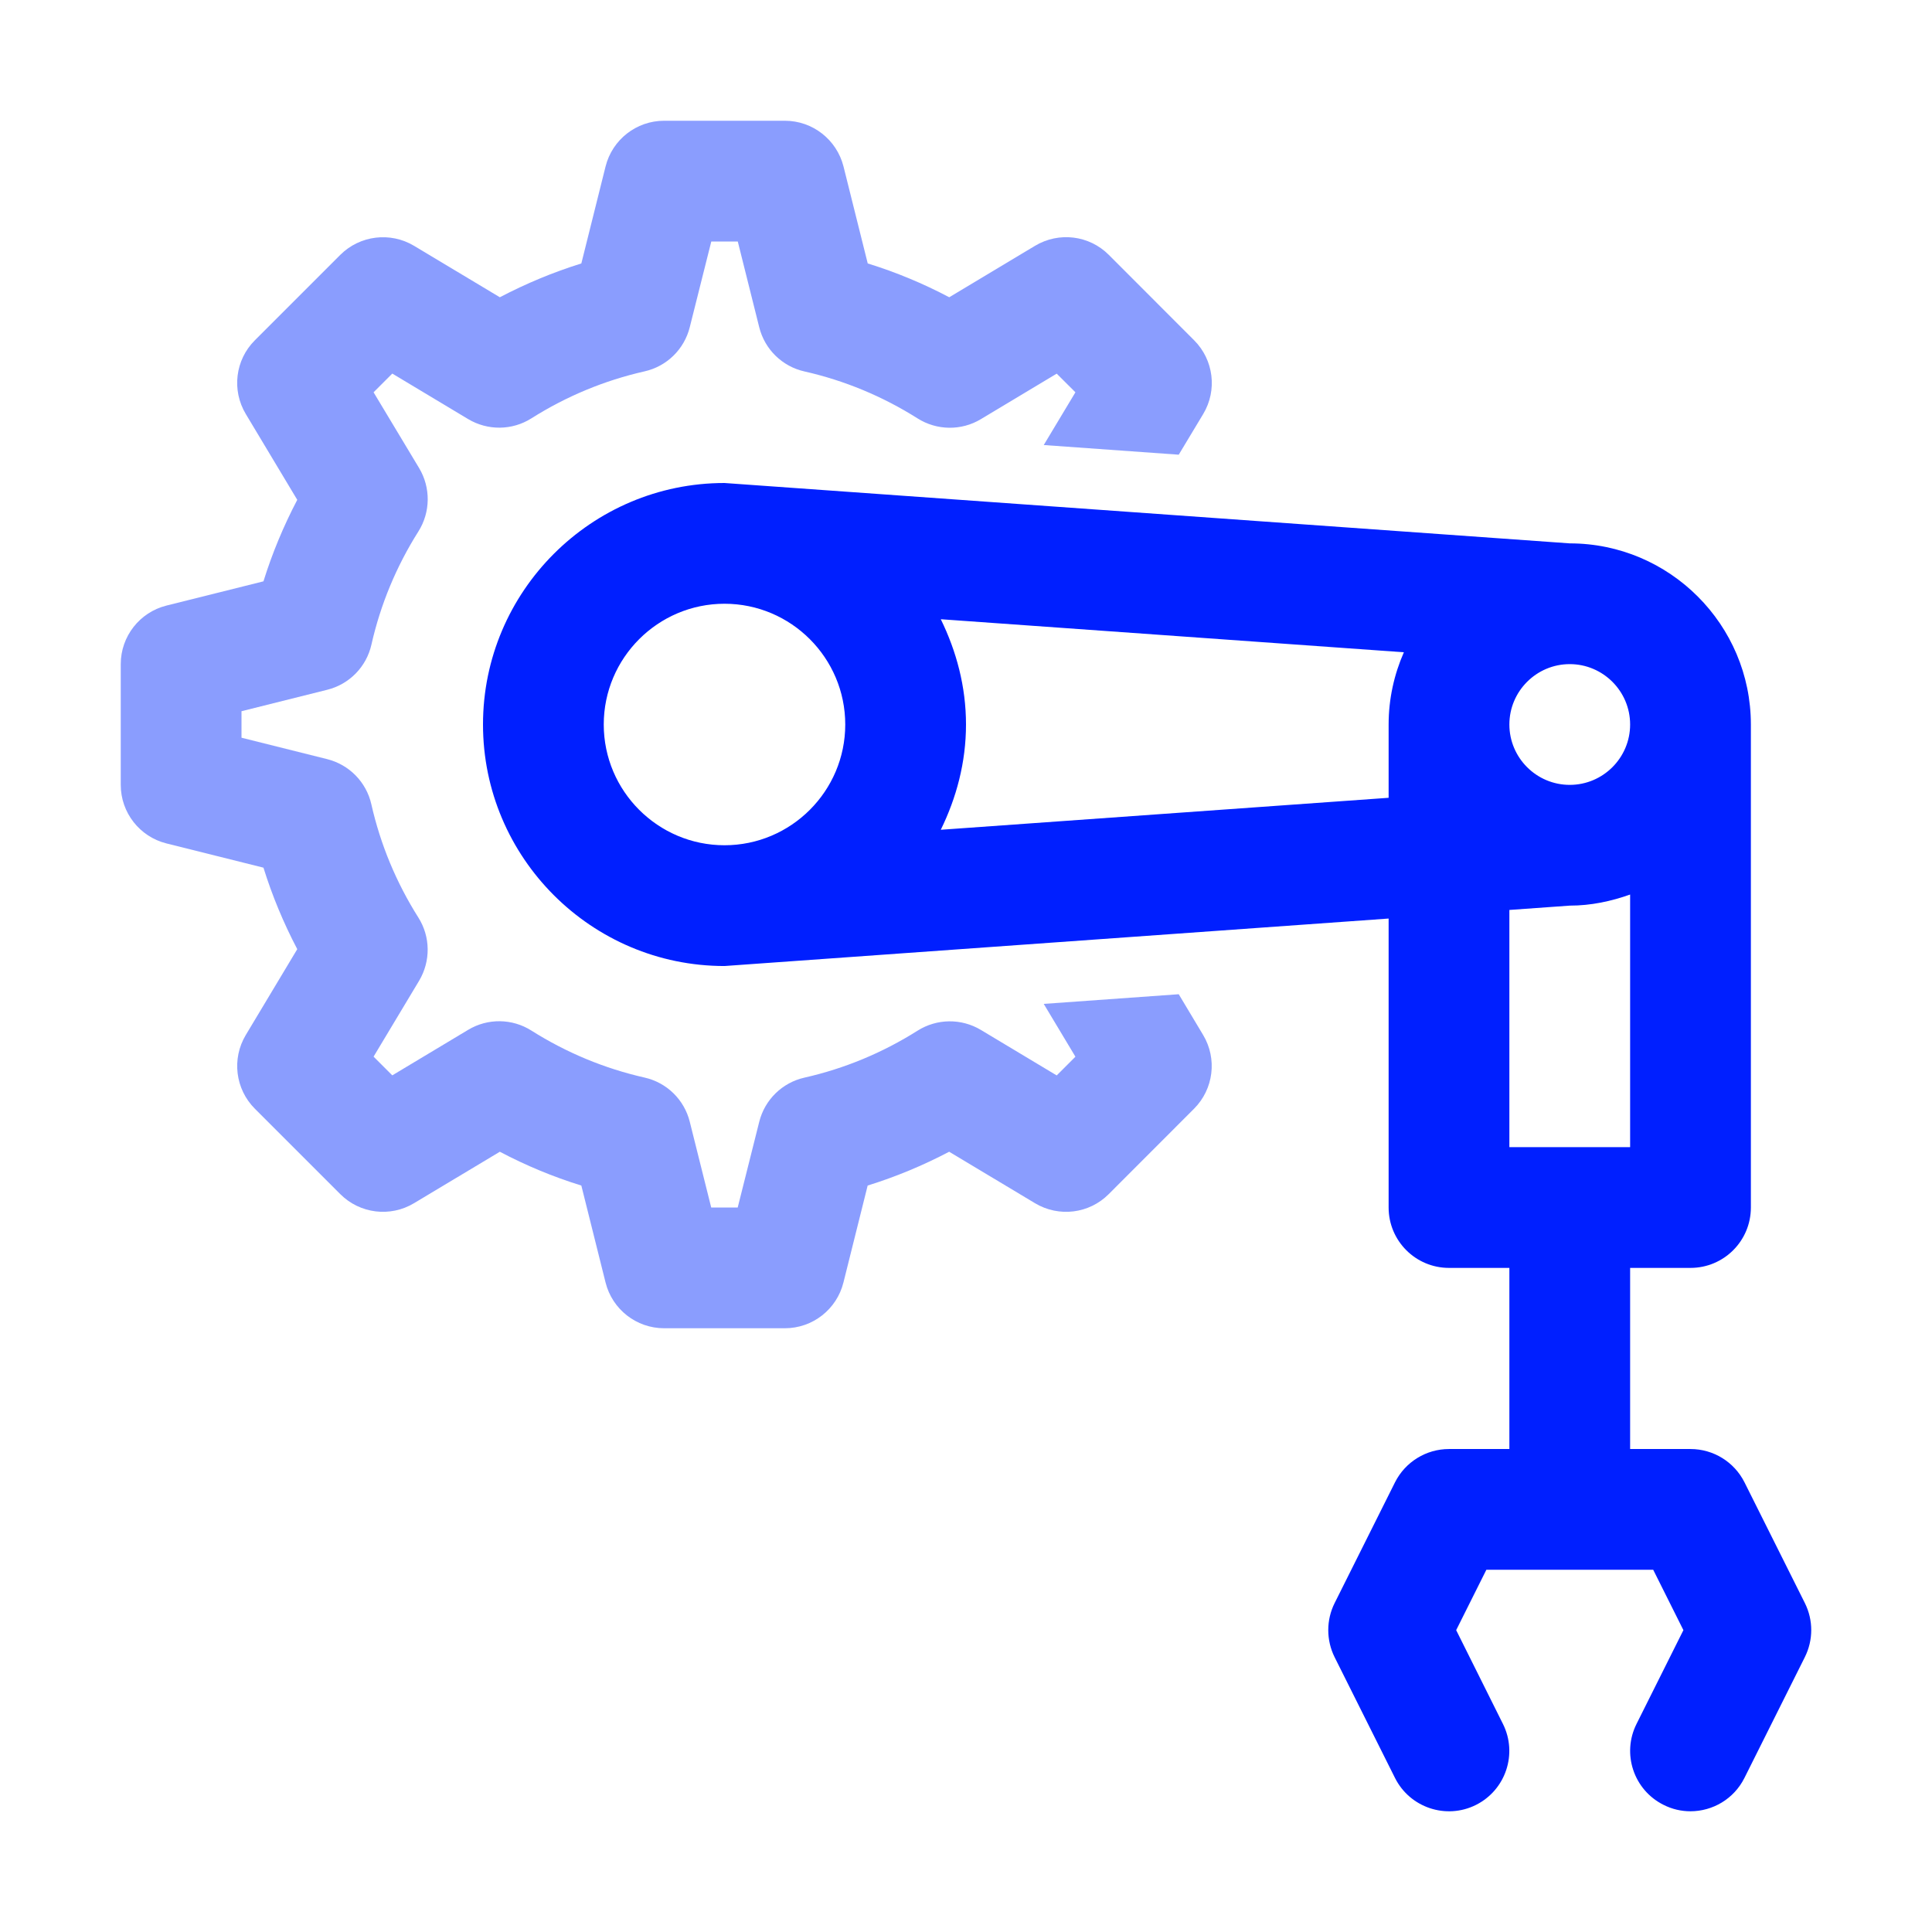
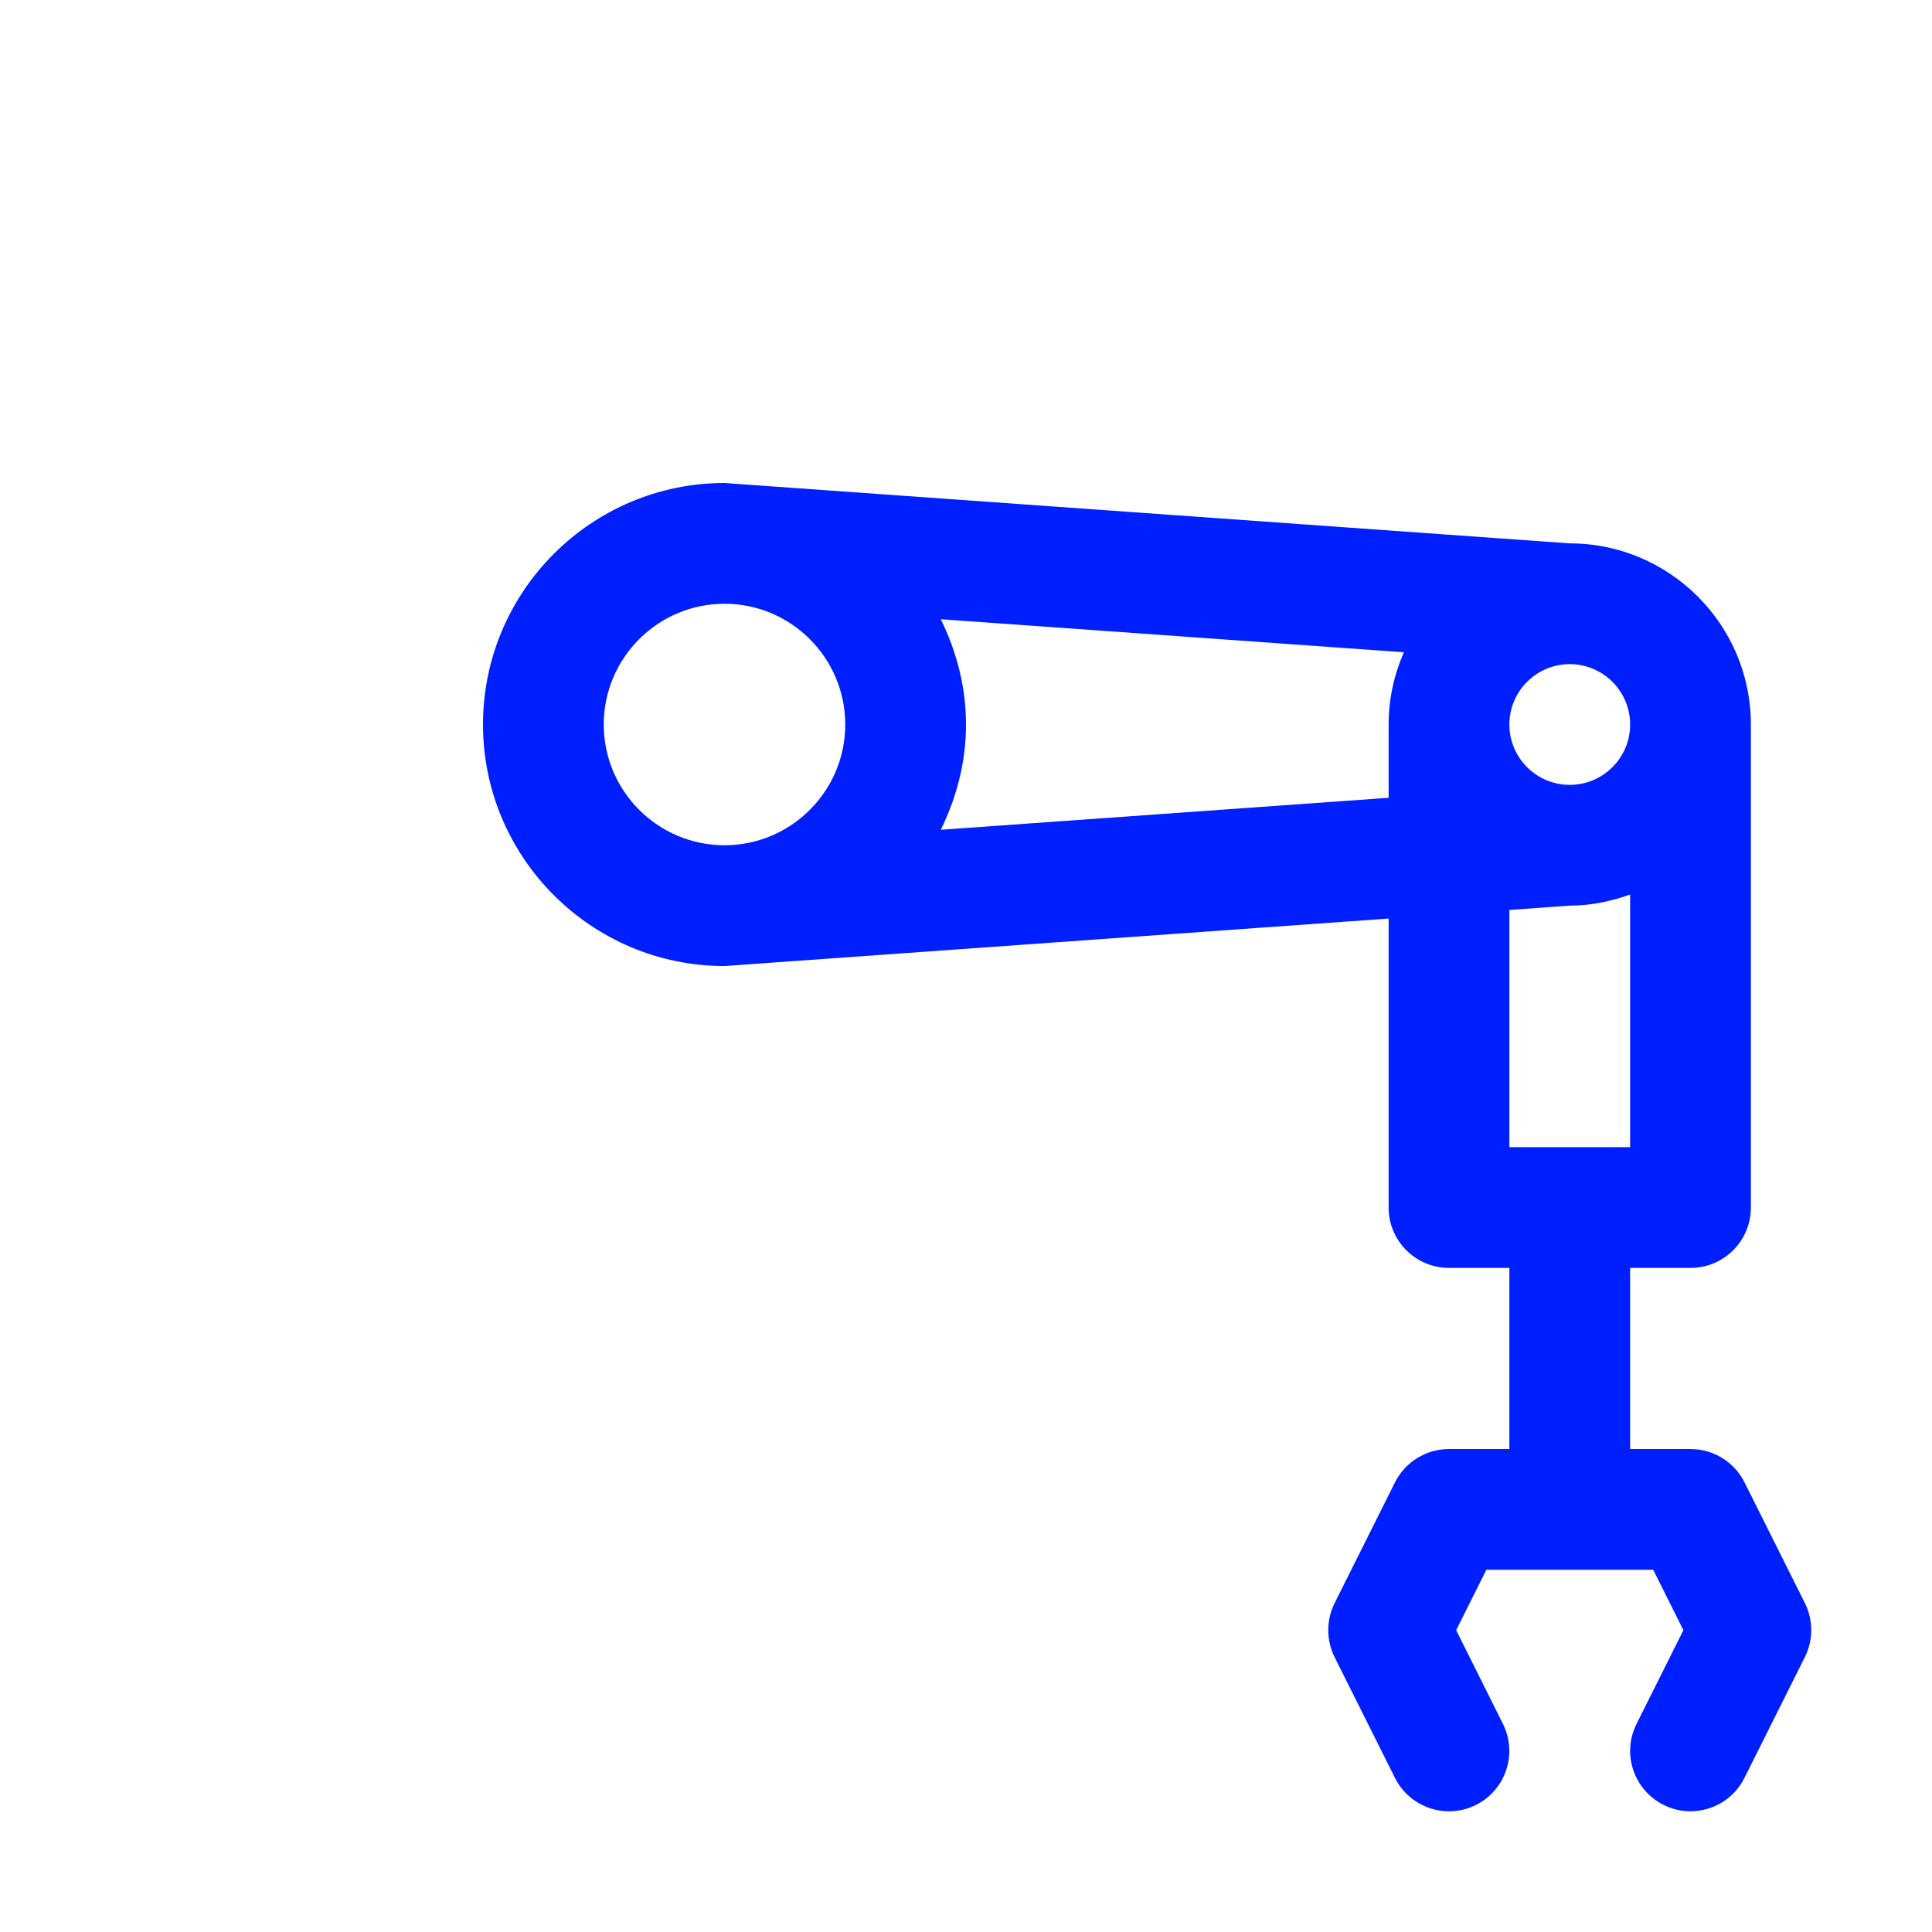
<svg xmlns="http://www.w3.org/2000/svg" width="80" height="80" viewBox="0 0 80 80" fill="none">
-   <path d="M48.809 41.169L43.219 41.569L44.531 43.756L43.756 44.531L40.616 42.647C39.803 42.16 38.791 42.175 37.994 42.678C36.544 43.594 34.969 44.247 33.312 44.622C32.391 44.828 31.666 45.538 31.438 46.453L30.547 50H29.45L28.562 46.45C28.334 45.535 27.609 44.825 26.687 44.619C25.031 44.244 23.456 43.591 22.006 42.675C21.209 42.169 20.194 42.156 19.384 42.644L16.244 44.528L15.469 43.753L17.353 40.613C17.837 39.803 17.828 38.788 17.322 37.991C16.406 36.541 15.753 34.966 15.378 33.309C15.172 32.388 14.462 31.663 13.547 31.434L10 30.547V29.45L13.55 28.562C14.466 28.334 15.175 27.609 15.381 26.688C15.756 25.031 16.409 23.456 17.325 22.006C17.828 21.209 17.84 20.194 17.356 19.384L15.469 16.244L16.244 15.469L19.384 17.353C20.194 17.837 21.209 17.828 22.006 17.322C23.456 16.406 25.031 15.753 26.687 15.378C27.609 15.172 28.334 14.463 28.562 13.547L29.453 10H30.55L31.438 13.55C31.666 14.466 32.391 15.175 33.312 15.381C34.969 15.756 36.544 16.409 37.994 17.325C38.791 17.828 39.806 17.844 40.616 17.356L43.756 15.472L44.531 16.244L43.219 18.428L48.809 18.828L49.822 17.144C50.413 16.159 50.256 14.9 49.447 14.091L45.913 10.553C45.103 9.741 43.847 9.587 42.859 10.178L39.306 12.309C38.225 11.738 37.097 11.269 35.931 10.909L34.928 6.894C34.647 5.781 33.647 5 32.5 5H27.5C26.353 5 25.353 5.781 25.075 6.894L24.072 10.909C22.906 11.272 21.781 11.741 20.697 12.309L17.144 10.178C16.162 9.591 14.903 9.744 14.091 10.553L10.553 14.091C9.741 14.9 9.587 16.159 10.178 17.144L12.309 20.697C11.741 21.781 11.272 22.906 10.909 24.072L6.894 25.075C5.781 25.353 5 26.353 5 27.5V32.5C5 33.647 5.781 34.647 6.894 34.925L10.909 35.928C11.272 37.094 11.741 38.219 12.309 39.303L10.178 42.856C9.587 43.841 9.744 45.1 10.553 45.909L14.091 49.447C14.903 50.259 16.162 50.412 17.144 49.822L20.697 47.691C21.778 48.262 22.906 48.731 24.072 49.091L25.075 53.106C25.353 54.219 26.353 55 27.5 55H32.5C33.647 55 34.647 54.219 34.925 53.106L35.928 49.091C37.094 48.728 38.222 48.259 39.303 47.691L42.856 49.822C43.844 50.413 45.1 50.259 45.909 49.447L49.444 45.909C50.253 45.097 50.409 43.841 49.819 42.856L48.809 41.169Z" fill="#8A9DFE" />
  <path d="M74.737 66.382L72.237 61.382C71.812 60.535 70.947 60.001 70 60.001H67.5V52.501H70C71.381 52.501 72.5 51.382 72.5 50.001V30C72.5 25.866 69.134 22.5 65 22.5L30 20C24.488 20 20 24.488 20 30C20 35.513 24.488 40.001 30 40.001L57.5 38.035V50.001C57.5 51.382 58.619 52.501 60 52.501H62.5V60.001H60C59.053 60.001 58.188 60.535 57.763 61.382L55.263 66.382C54.913 67.085 54.913 67.913 55.263 68.619L57.763 73.619C58.381 74.854 59.884 75.354 61.116 74.738C62.35 74.119 62.85 72.619 62.234 71.385L60.297 67.501L61.547 65.001H68.456L69.706 67.501L67.766 71.382C67.147 72.616 67.647 74.119 68.884 74.735C69.24 74.916 69.622 75.001 69.997 75.001C70.915 75.001 71.797 74.494 72.234 73.619L74.734 68.619C75.087 67.913 75.088 67.088 74.737 66.382ZM30 35C27.244 35 25 32.756 25 30C25 27.244 27.244 25 30 25C32.756 25 35 27.244 35 30C35 32.756 32.756 35 30 35ZM57.5 30V33.035L38.956 34.359C39.603 33.038 40 31.569 40 30C40 28.431 39.603 26.963 38.956 25.641L58.131 27.009C57.728 27.928 57.5 28.938 57.5 30ZM65 27.5C66.378 27.5 67.5 28.622 67.5 30C67.5 31.378 66.378 32.5 65 32.5C63.622 32.5 62.5 31.378 62.5 30C62.5 28.622 63.622 27.5 65 27.5ZM62.5 37.679L65 37.5C65.881 37.5 66.716 37.319 67.5 37.041V47.5H62.5V37.679Z" fill="#001FFF" />
</svg>